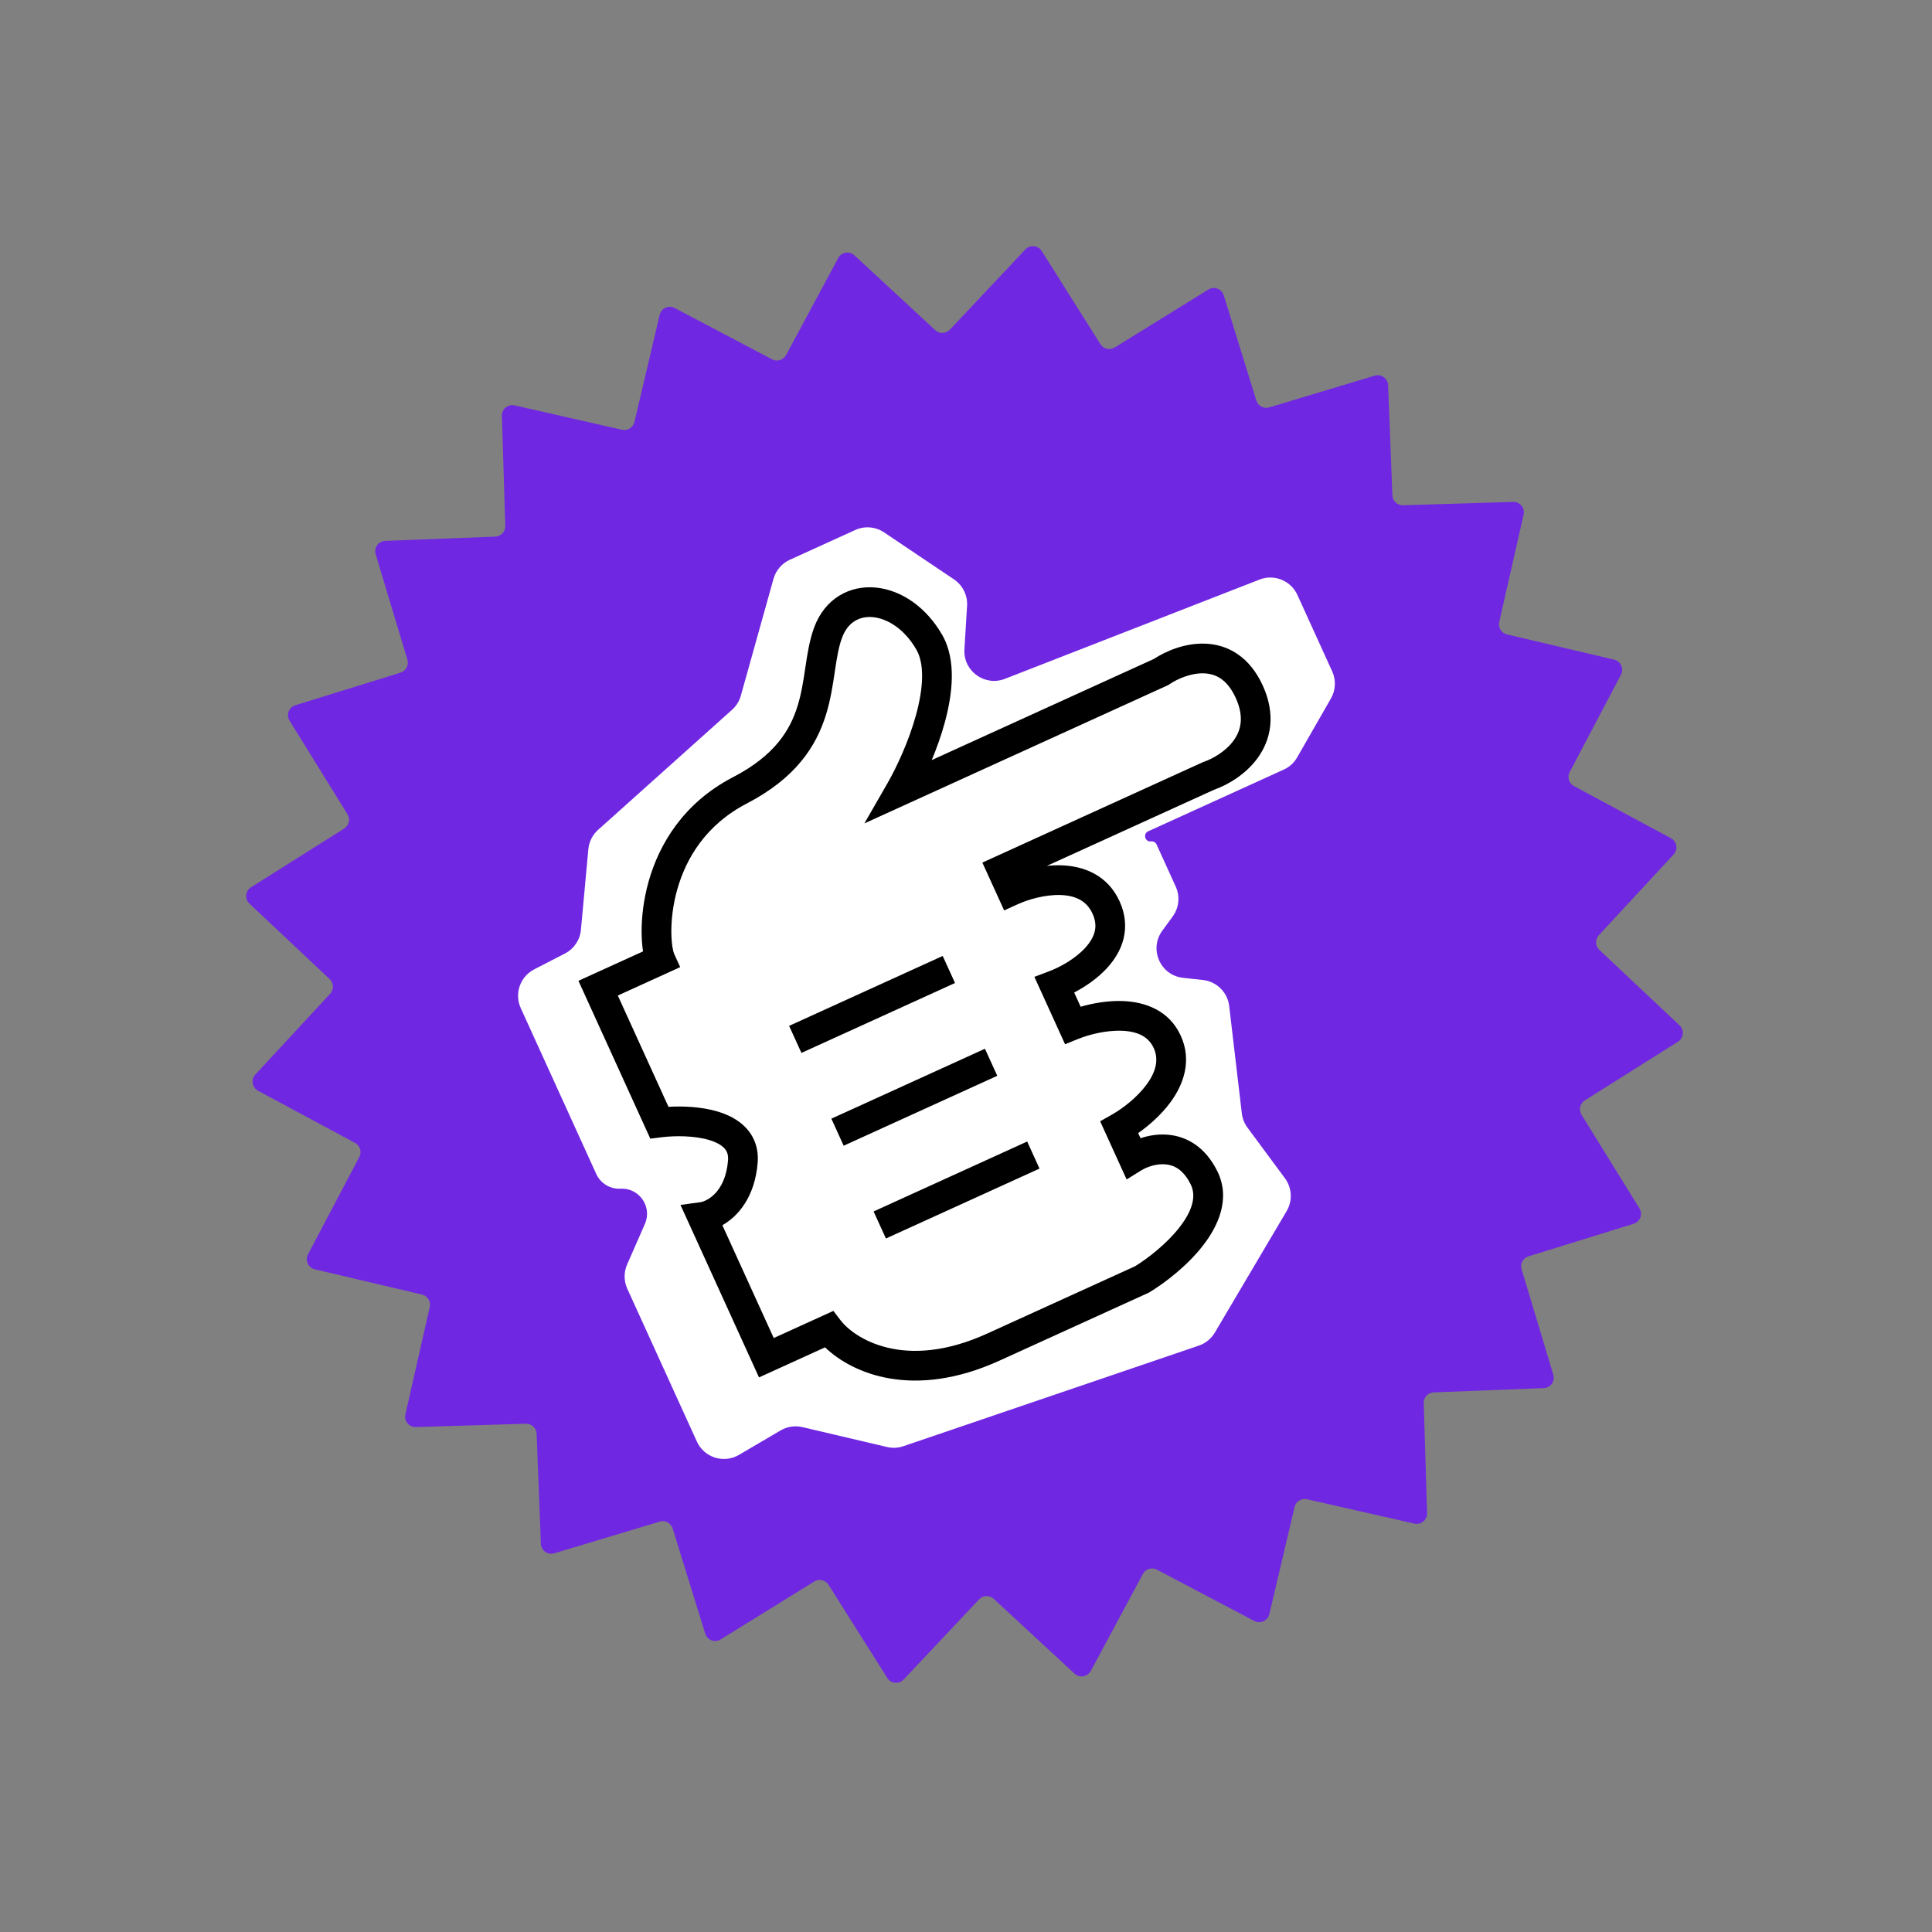
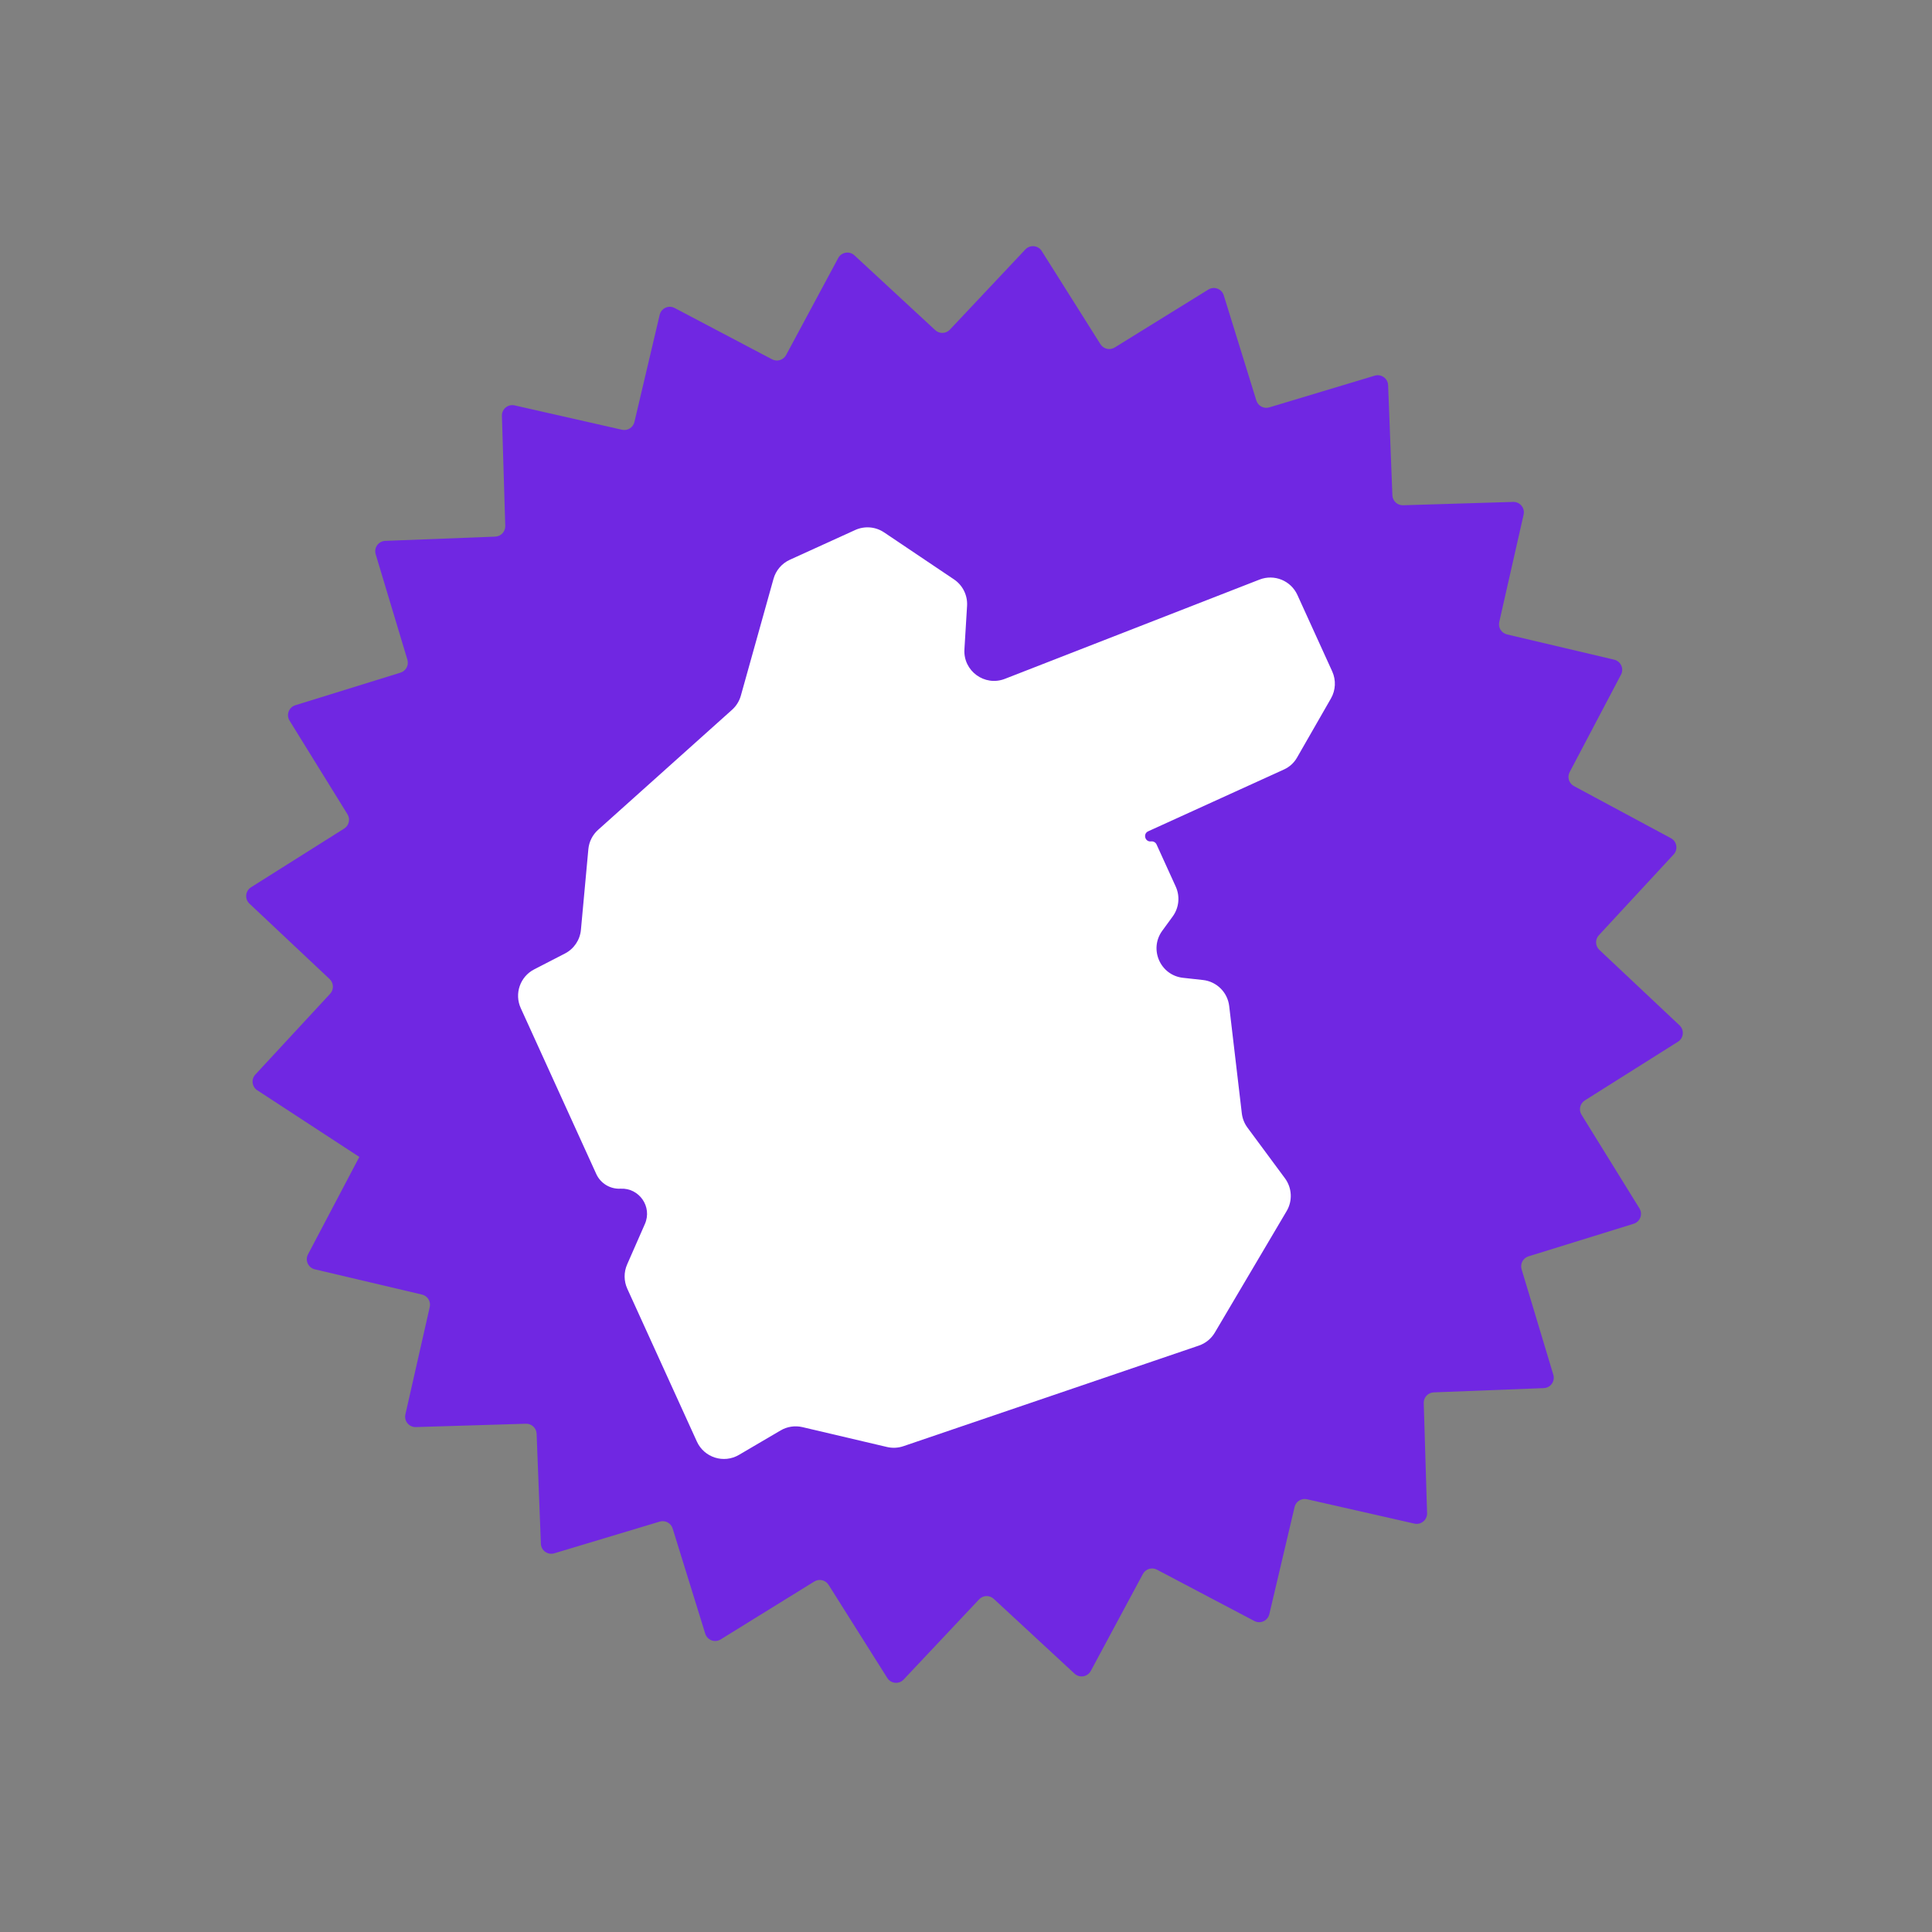
<svg xmlns="http://www.w3.org/2000/svg" width="130" height="130" viewBox="0 0 130 130" fill="none">
  <rect x="0" y="0" width="130" height="130" fill="#808080" stroke="none" />
-   <path d="M44.388 21.183C44.493 20.738 44.991 20.511 45.396 20.725L51.951 24.178C52.291 24.357 52.712 24.229 52.894 23.89L56.401 17.364C56.618 16.961 57.157 16.871 57.493 17.182L62.931 22.215C63.213 22.476 63.653 22.46 63.916 22.18L68.994 16.785C69.308 16.451 69.852 16.504 70.096 16.891L74.046 23.16C74.251 23.485 74.679 23.584 75.006 23.382L81.307 19.484C81.697 19.243 82.209 19.435 82.344 19.872L84.537 26.949C84.651 27.316 85.039 27.523 85.407 27.412L92.502 25.278C92.941 25.146 93.386 25.464 93.403 25.922L93.69 33.325C93.705 33.709 94.026 34.009 94.411 33.998L101.816 33.773C102.274 33.759 102.621 34.181 102.52 34.627L100.881 41.853C100.796 42.227 101.029 42.601 101.403 42.689L108.614 44.388C109.06 44.493 109.287 44.991 109.073 45.396L105.62 51.951C105.44 52.291 105.569 52.712 105.907 52.894L112.433 56.401C112.837 56.618 112.927 57.157 112.616 57.493L107.583 62.931C107.322 63.213 107.337 63.653 107.617 63.916L113.013 68.994C113.346 69.308 113.294 69.852 112.906 70.096L106.638 74.046C106.313 74.251 106.214 74.679 106.416 75.006L110.314 81.307C110.555 81.696 110.363 82.208 109.926 82.344L102.849 84.537C102.482 84.651 102.275 85.039 102.385 85.407L104.519 92.502C104.651 92.941 104.334 93.385 103.876 93.403L96.473 93.69C96.089 93.705 95.788 94.026 95.8 94.411L96.025 101.816C96.039 102.274 95.617 102.621 95.171 102.52L87.945 100.881C87.57 100.796 87.197 101.029 87.109 101.403L85.41 108.614C85.305 109.06 84.807 109.286 84.402 109.073L77.847 105.619C77.507 105.44 77.086 105.569 76.904 105.907L73.397 112.433C73.18 112.837 72.641 112.927 72.304 112.616L66.867 107.583C66.585 107.322 66.145 107.337 65.882 107.617L60.804 113.013C60.49 113.346 59.946 113.294 59.702 112.906L55.752 106.638C55.547 106.313 55.119 106.214 54.792 106.416L48.491 110.314C48.101 110.554 47.59 110.363 47.454 109.925L45.261 102.848C45.147 102.481 44.759 102.275 44.391 102.385L37.296 104.519C36.857 104.651 36.412 104.334 36.395 103.876L36.108 96.473C36.093 96.089 35.771 95.788 35.387 95.8L27.982 96.025C27.524 96.039 27.177 95.617 27.278 95.171L28.917 87.945C29.002 87.57 28.769 87.197 28.395 87.109L21.184 85.41C20.738 85.305 20.511 84.807 20.725 84.402L24.178 77.847C24.358 77.507 24.229 77.086 23.89 76.904L17.365 73.396C16.961 73.18 16.871 72.64 17.182 72.304L22.215 66.867C22.476 66.585 22.46 66.145 22.181 65.881L16.785 60.804C16.452 60.49 16.504 59.946 16.892 59.702L23.16 55.752C23.485 55.547 23.584 55.118 23.382 54.792L19.484 48.491C19.243 48.101 19.435 47.589 19.872 47.454L26.949 45.261C27.317 45.147 27.523 44.759 27.413 44.391L25.279 37.296C25.147 36.857 25.464 36.412 25.922 36.395L33.325 36.108C33.709 36.093 34.009 35.771 33.998 35.387L33.773 27.982C33.759 27.524 34.181 27.176 34.627 27.278L41.853 28.917C42.227 29.002 42.601 28.769 42.689 28.395L44.388 21.183Z" fill="#7027E2" />
+   <path d="M44.388 21.183C44.493 20.738 44.991 20.511 45.396 20.725L51.951 24.178C52.291 24.357 52.712 24.229 52.894 23.89L56.401 17.364C56.618 16.961 57.157 16.871 57.493 17.182L62.931 22.215C63.213 22.476 63.653 22.46 63.916 22.18L68.994 16.785C69.308 16.451 69.852 16.504 70.096 16.891L74.046 23.16C74.251 23.485 74.679 23.584 75.006 23.382L81.307 19.484C81.697 19.243 82.209 19.435 82.344 19.872L84.537 26.949C84.651 27.316 85.039 27.523 85.407 27.412L92.502 25.278C92.941 25.146 93.386 25.464 93.403 25.922L93.69 33.325C93.705 33.709 94.026 34.009 94.411 33.998L101.816 33.773C102.274 33.759 102.621 34.181 102.52 34.627L100.881 41.853C100.796 42.227 101.029 42.601 101.403 42.689L108.614 44.388C109.06 44.493 109.287 44.991 109.073 45.396L105.62 51.951C105.44 52.291 105.569 52.712 105.907 52.894L112.433 56.401C112.837 56.618 112.927 57.157 112.616 57.493L107.583 62.931C107.322 63.213 107.337 63.653 107.617 63.916L113.013 68.994C113.346 69.308 113.294 69.852 112.906 70.096L106.638 74.046C106.313 74.251 106.214 74.679 106.416 75.006L110.314 81.307C110.555 81.696 110.363 82.208 109.926 82.344L102.849 84.537C102.482 84.651 102.275 85.039 102.385 85.407L104.519 92.502C104.651 92.941 104.334 93.385 103.876 93.403L96.473 93.69C96.089 93.705 95.788 94.026 95.8 94.411L96.025 101.816C96.039 102.274 95.617 102.621 95.171 102.52L87.945 100.881C87.57 100.796 87.197 101.029 87.109 101.403L85.41 108.614C85.305 109.06 84.807 109.286 84.402 109.073L77.847 105.619C77.507 105.44 77.086 105.569 76.904 105.907L73.397 112.433C73.18 112.837 72.641 112.927 72.304 112.616L66.867 107.583C66.585 107.322 66.145 107.337 65.882 107.617L60.804 113.013C60.49 113.346 59.946 113.294 59.702 112.906L55.752 106.638C55.547 106.313 55.119 106.214 54.792 106.416L48.491 110.314C48.101 110.554 47.59 110.363 47.454 109.925L45.261 102.848C45.147 102.481 44.759 102.275 44.391 102.385L37.296 104.519C36.857 104.651 36.412 104.334 36.395 103.876L36.108 96.473C36.093 96.089 35.771 95.788 35.387 95.8L27.982 96.025C27.524 96.039 27.177 95.617 27.278 95.171L28.917 87.945C29.002 87.57 28.769 87.197 28.395 87.109L21.184 85.41C20.738 85.305 20.511 84.807 20.725 84.402L24.178 77.847L17.365 73.396C16.961 73.18 16.871 72.64 17.182 72.304L22.215 66.867C22.476 66.585 22.46 66.145 22.181 65.881L16.785 60.804C16.452 60.49 16.504 59.946 16.892 59.702L23.16 55.752C23.485 55.547 23.584 55.118 23.382 54.792L19.484 48.491C19.243 48.101 19.435 47.589 19.872 47.454L26.949 45.261C27.317 45.147 27.523 44.759 27.413 44.391L25.279 37.296C25.147 36.857 25.464 36.412 25.922 36.395L33.325 36.108C33.709 36.093 34.009 35.771 33.998 35.387L33.773 27.982C33.759 27.524 34.181 27.176 34.627 27.278L41.853 28.917C42.227 29.002 42.601 28.769 42.689 28.395L44.388 21.183Z" fill="#7027E2" />
  <path d="M40.121 78.994L35.04 67.834C34.598 66.863 34.996 65.716 35.944 65.227L38.014 64.16C38.621 63.847 39.026 63.246 39.089 62.566L39.589 57.142C39.635 56.64 39.87 56.173 40.246 55.837L49.258 47.76C49.542 47.506 49.747 47.176 49.85 46.809L52.048 38.948C52.207 38.38 52.608 37.911 53.145 37.666L57.545 35.663C58.177 35.376 58.913 35.436 59.489 35.824L64.191 38.985C64.78 39.381 65.115 40.059 65.072 40.766L64.894 43.694C64.806 45.151 66.257 46.208 67.617 45.678L84.752 38.998C85.741 38.612 86.859 39.066 87.299 40.033L89.641 45.176C89.908 45.763 89.876 46.442 89.555 47L87.269 50.985C87.07 51.331 86.768 51.607 86.405 51.772L77.261 55.935C76.888 56.105 77.046 56.666 77.453 56.617C77.608 56.598 77.758 56.681 77.823 56.824L79.113 59.658C79.412 60.315 79.334 61.082 78.909 61.665L78.206 62.629C77.3 63.871 78.076 65.628 79.604 65.795L80.942 65.942C81.868 66.043 82.602 66.771 82.71 67.696L83.56 74.918C83.601 75.264 83.731 75.594 83.939 75.874L86.461 79.284C86.939 79.93 86.984 80.799 86.575 81.491L81.743 89.667C81.5 90.079 81.118 90.389 80.666 90.543L60.787 97.311C60.432 97.432 60.05 97.451 59.685 97.365L53.994 96.028C53.494 95.911 52.967 95.99 52.524 96.251L49.724 97.895C48.701 98.496 47.383 98.079 46.891 96.999L42.209 86.715C41.974 86.197 41.969 85.603 42.198 85.082L43.394 82.358C43.902 81.202 43.013 79.917 41.753 79.984C41.057 80.021 40.41 79.628 40.121 78.994Z" fill="white" />
-   <path fill-rule="evenodd" clip-rule="evenodd" d="M58.934 39.536C60.64 39.7 62.323 40.847 63.399 42.722C63.897 43.59 64.058 44.601 64.045 45.593C64.031 46.59 63.84 47.635 63.568 48.63C63.33 49.501 63.022 50.357 62.695 51.144L77.639 44.34C78.434 43.819 79.713 43.263 81.077 43.309C81.799 43.333 82.555 43.528 83.253 43.998C83.95 44.467 84.533 45.173 84.969 46.13C85.867 48.101 85.517 49.768 84.631 50.995C83.81 52.132 82.581 52.827 81.684 53.144L70.438 58.264C70.763 58.229 71.095 58.215 71.427 58.225C72.897 58.274 74.518 58.856 75.336 60.653C75.73 61.519 75.795 62.369 75.601 63.159C75.412 63.931 74.992 64.585 74.51 65.116C73.858 65.832 73.032 66.391 72.279 66.784L72.714 67.74C73.552 67.499 74.58 67.316 75.596 67.36C77.031 67.422 78.665 67.965 79.453 69.696C80.235 71.415 79.602 73.03 78.74 74.192C78.116 75.032 77.309 75.735 76.586 76.244L76.743 76.588C77.298 76.403 77.95 76.291 78.632 76.357C79.888 76.478 81.113 77.195 81.911 78.808C82.829 80.662 81.96 82.513 80.932 83.828C79.874 85.182 78.403 86.308 77.371 86.939L77.319 86.971L67.252 91.555C61.475 94.184 57.363 92.437 55.516 90.66L51.072 92.683L45.788 81.076L47.119 80.895C47.479 80.845 48.801 80.317 48.987 78.091C49.021 77.684 48.908 77.445 48.742 77.265C48.547 77.053 48.209 76.855 47.711 76.707C46.707 76.409 45.398 76.412 44.487 76.526L43.758 76.618L38.922 65.996L43.269 64.017C43.207 63.62 43.175 63.172 43.173 62.703C43.169 61.737 43.294 60.556 43.644 59.313C44.348 56.817 45.976 54.032 49.322 52.295C52.127 50.839 53.16 49.14 53.668 47.499C53.931 46.651 54.058 45.801 54.191 44.912L54.197 44.872C54.328 44.003 54.469 43.057 54.791 42.198C55.51 40.276 57.169 39.366 58.934 39.536ZM58.742 41.527C57.857 41.441 57.059 41.844 56.664 42.899C56.429 43.528 56.311 44.26 56.175 45.169C56.171 45.199 56.166 45.229 56.162 45.259C56.034 46.114 55.887 47.095 55.579 48.09C54.917 50.231 53.534 52.361 50.243 54.07C47.492 55.499 46.158 57.767 45.569 59.855C45.274 60.905 45.17 61.899 45.173 62.696C45.177 63.535 45.297 64.039 45.355 64.166L45.769 65.076L41.571 66.987L44.98 74.475C45.97 74.418 47.201 74.469 48.281 74.79C48.969 74.995 49.683 75.334 50.212 75.909C50.772 76.516 51.059 77.312 50.98 78.257C50.791 80.529 49.686 81.825 48.607 82.443L52.063 90.034L56.077 88.207L56.56 88.84C57.447 90 60.805 92.292 66.424 89.734L76.378 85.202C77.273 84.647 78.505 83.685 79.356 82.596C80.254 81.447 80.503 80.471 80.119 79.695C79.615 78.677 78.981 78.4 78.439 78.347C77.816 78.287 77.167 78.519 76.775 78.763L75.808 79.363L74.027 75.449L74.823 74.998C75.515 74.606 76.484 73.875 77.134 73C77.781 72.127 77.987 71.303 77.633 70.524C77.284 69.758 76.559 69.403 75.509 69.358C74.45 69.312 73.289 69.61 72.553 69.906L71.665 70.263L69.601 65.729L70.601 65.352C71.341 65.073 72.358 64.509 73.03 63.77C73.359 63.409 73.571 63.042 73.659 62.683C73.743 62.342 73.729 61.951 73.516 61.482C73.118 60.609 72.365 60.258 71.361 60.224C70.323 60.19 69.192 60.52 68.477 60.846L67.567 61.26L66.101 58.041L80.942 51.284L80.988 51.268C81.624 51.05 82.484 50.552 83.01 49.824C83.486 49.166 83.742 48.261 83.149 46.959C82.84 46.281 82.479 45.887 82.136 45.657C81.794 45.427 81.415 45.322 81.009 45.308C80.161 45.279 79.256 45.659 78.688 46.044L78.618 46.092L58.163 55.405L59.713 52.708C60.321 51.649 61.149 49.891 61.639 48.102C61.883 47.209 62.035 46.34 62.045 45.566C62.056 44.787 61.923 44.169 61.664 43.717C60.848 42.295 59.687 41.618 58.742 41.527ZM64.261 66.144L53.927 70.849L53.098 69.029L63.432 64.324L64.261 66.144ZM67.104 72.388L56.769 77.093L55.941 75.273L66.275 70.568L67.104 72.388ZM69.946 78.632L59.612 83.336L58.783 81.516L69.117 76.811L69.946 78.632Z" fill="black" />
</svg>